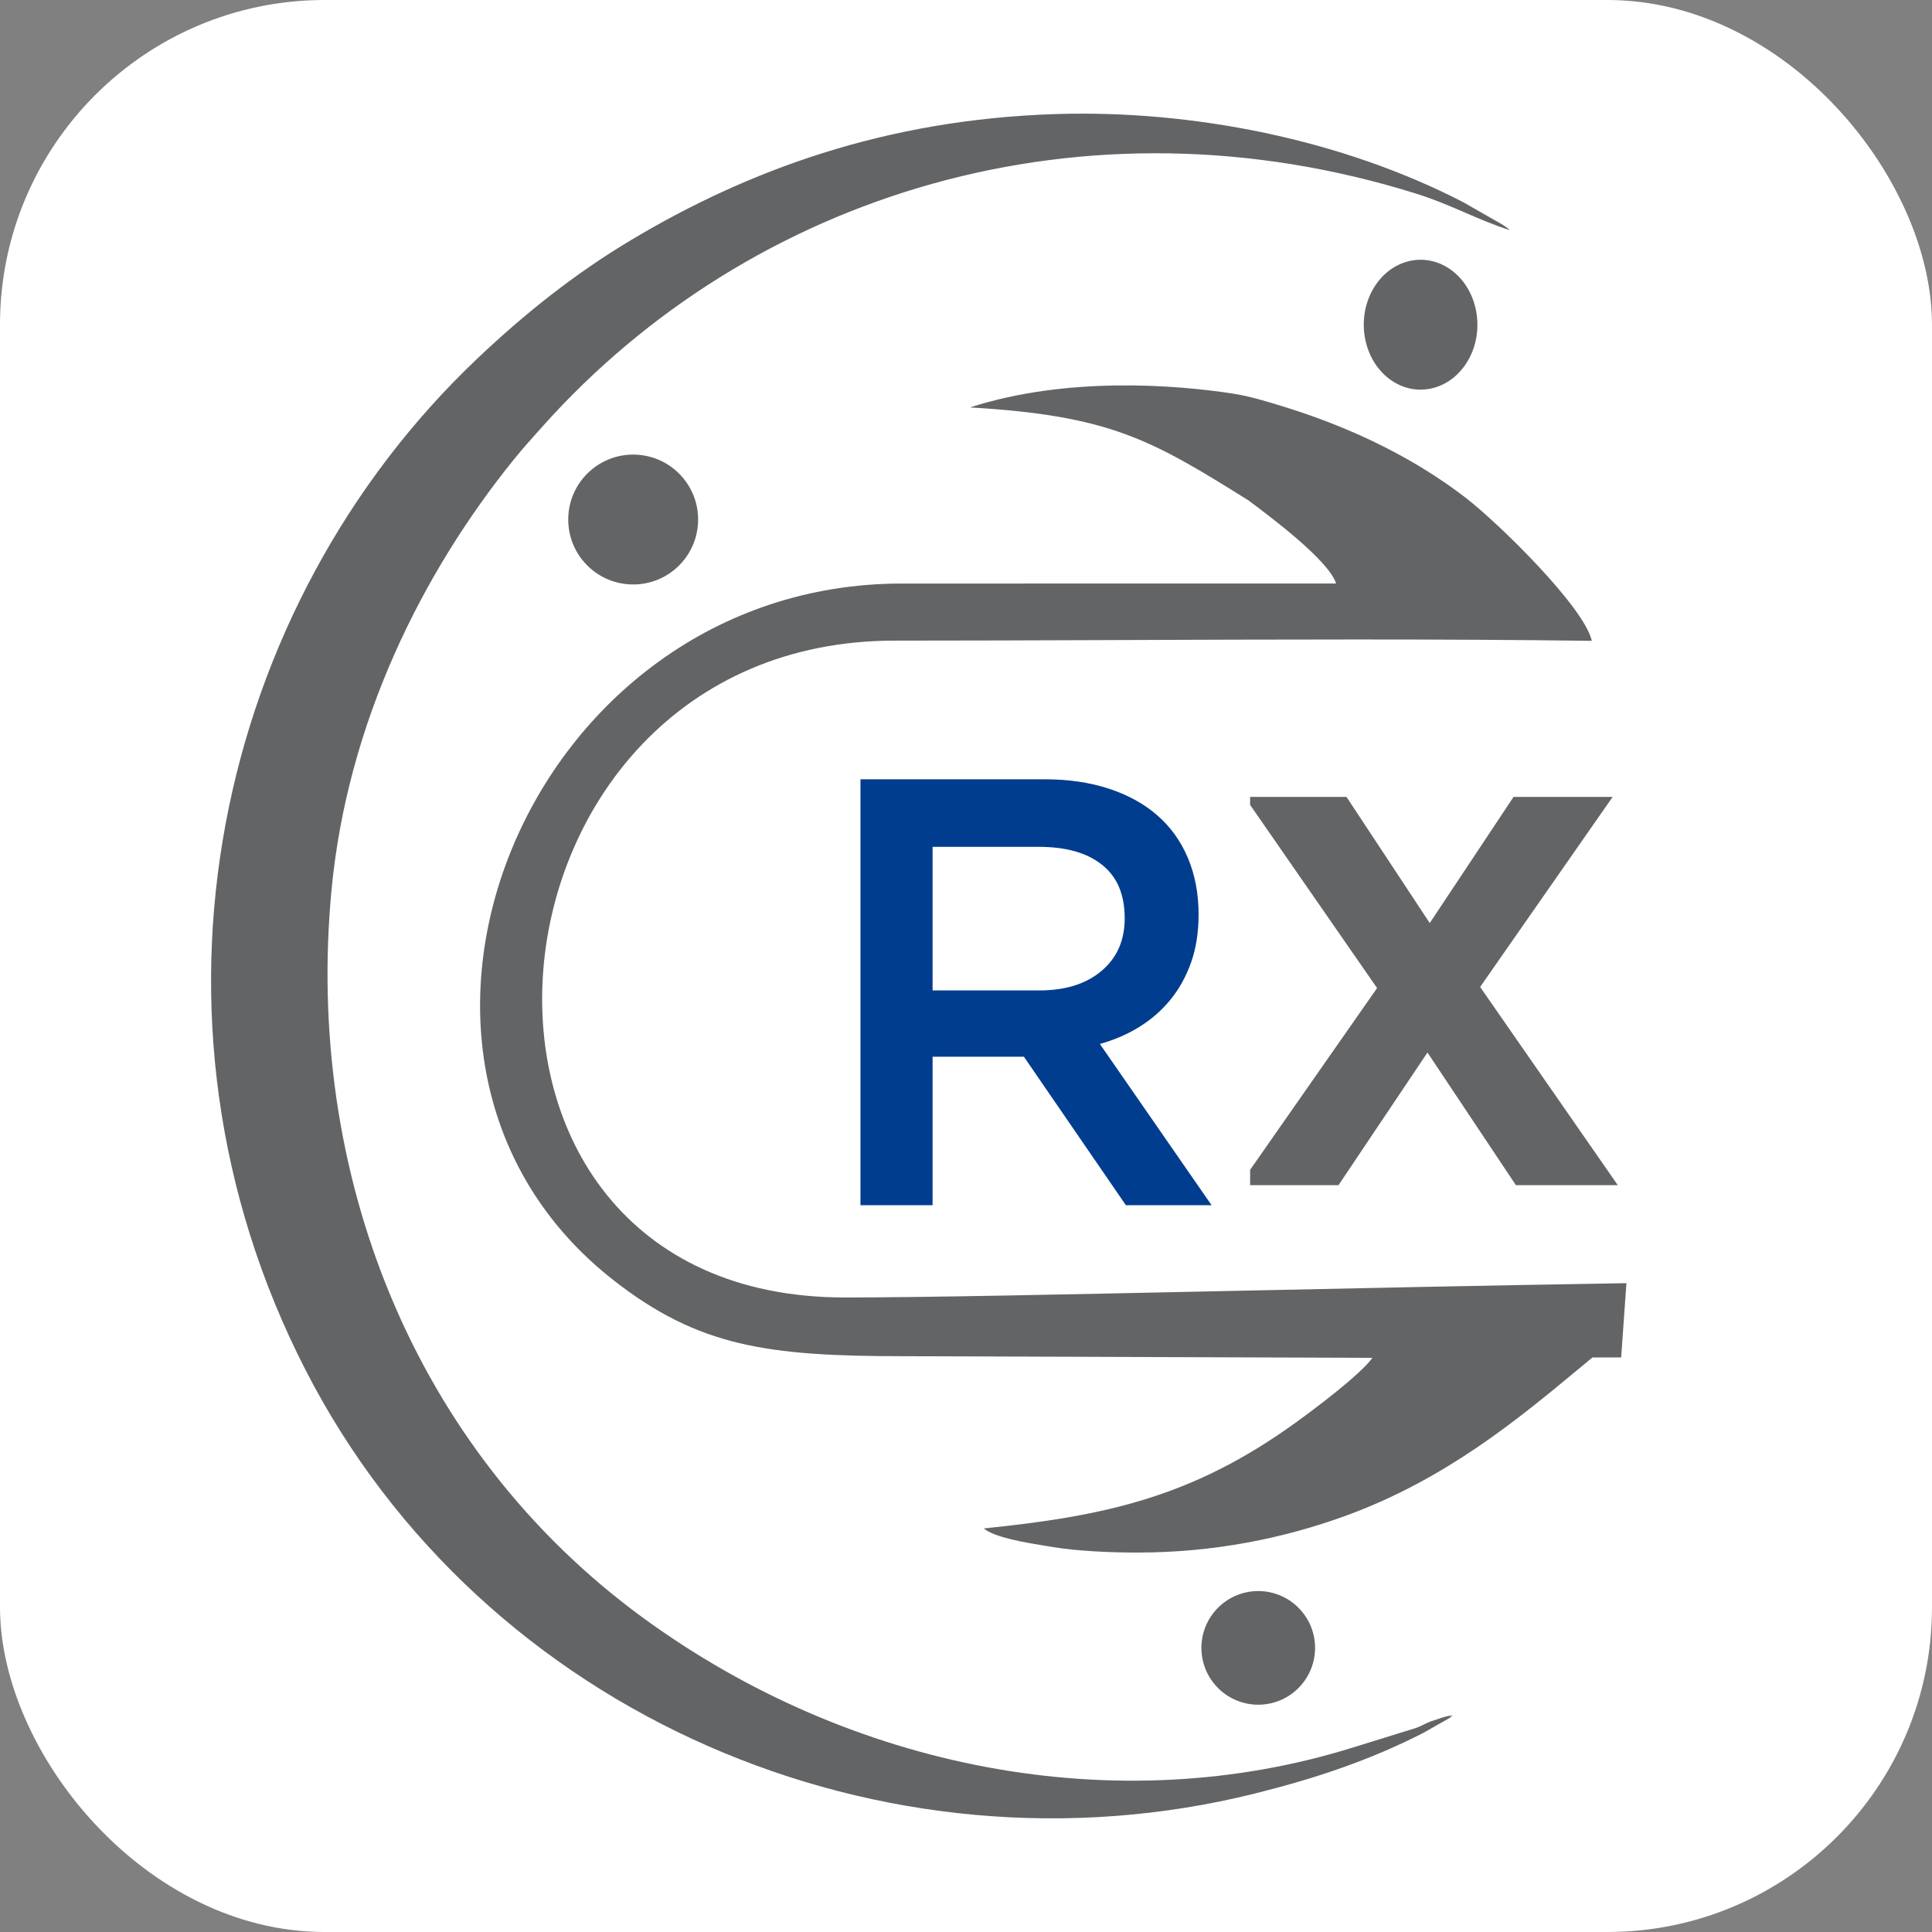
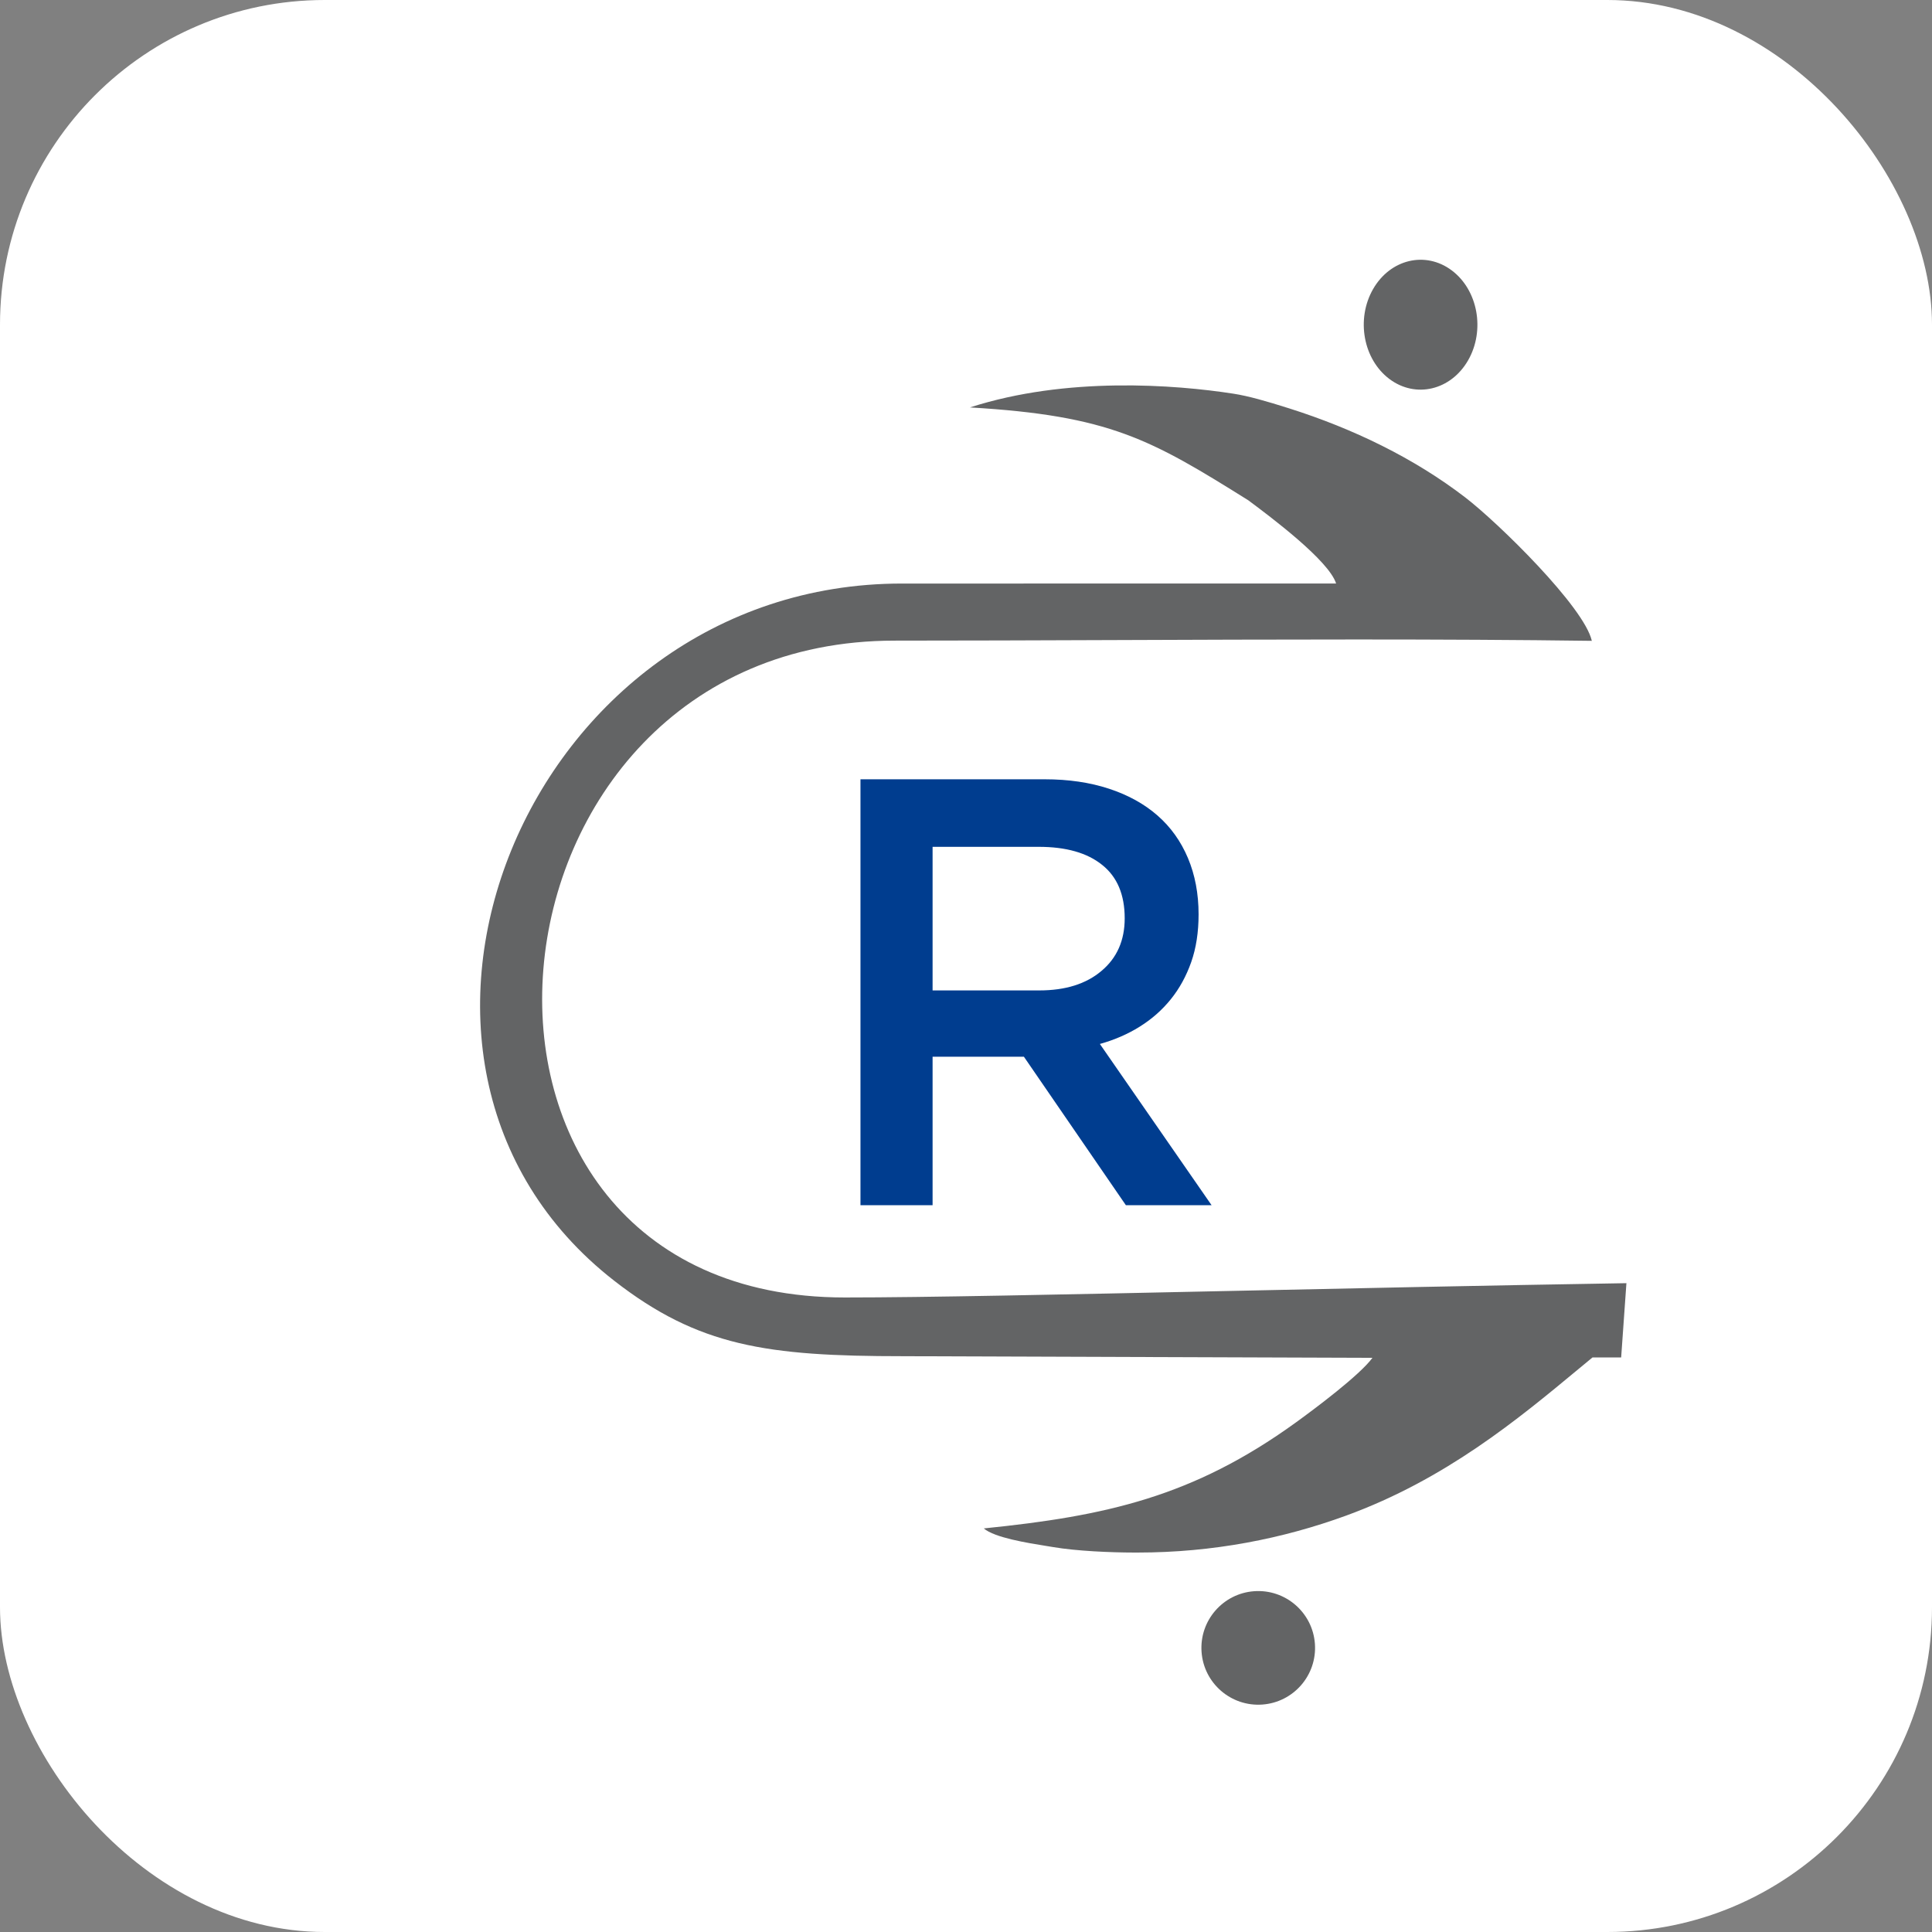
<svg xmlns="http://www.w3.org/2000/svg" width="119" height="119" viewBox="0 0 119 119" fill="none">
  <rect x="0" y="0" width="119" height="119" fill="#808080" stroke="none" />
  <rect width="119" height="119" rx="20" fill="white" />
  <g clip-path="url(#clip0_2843_207)">
    <path fill-rule="evenodd" clip-rule="evenodd" d="M74.627 74.234L67.746 64.302C68.644 64.052 69.463 63.697 70.203 63.234C70.944 62.772 71.581 62.21 72.115 61.548C72.649 60.886 73.067 60.124 73.371 59.262C73.674 58.4 73.826 57.419 73.826 56.32C73.826 55.045 73.607 53.89 73.171 52.853C72.734 51.816 72.109 50.942 71.295 50.23C70.482 49.518 69.487 48.968 68.31 48.581C67.133 48.194 65.816 48 64.36 48H53V74.234H57.442V65.089H63.067L69.348 74.234H74.627ZM69.275 56.563C69.275 57.919 68.802 58.999 67.849 59.799C66.902 60.605 65.622 61.004 64.014 61.004H57.442V52.16H63.977C65.658 52.16 66.963 52.528 67.885 53.272C68.814 54.009 69.275 55.108 69.275 56.563ZM100.788 48H96.346V63.103C96.346 65.526 95.769 67.35 94.622 68.575C93.476 69.799 91.904 70.411 89.901 70.411C87.875 70.411 86.291 69.774 85.144 68.5C83.997 67.225 83.421 65.364 83.421 62.916V48H78.979V63.103C78.979 65.002 79.234 66.67 79.743 68.106C80.253 69.543 80.981 70.748 81.928 71.723C82.875 72.697 84.015 73.428 85.35 73.915C86.685 74.402 88.178 74.646 89.829 74.646C91.504 74.646 93.014 74.402 94.362 73.915C95.709 73.428 96.856 72.691 97.802 71.704C98.749 70.717 99.483 69.487 100.005 68.013C100.527 66.538 100.788 64.827 100.788 62.878V48ZM118.411 48H106.996V74.234H118.775C120.176 74.234 121.463 74.077 122.628 73.765C123.787 73.453 124.782 72.99 125.607 72.385C126.433 71.772 127.064 71.017 127.513 70.118C127.962 69.218 128.186 68.187 128.186 67.013C128.186 66.114 128.065 65.32 127.822 64.639C127.586 63.953 127.24 63.359 126.791 62.859C126.348 62.36 125.814 61.929 125.201 61.566C124.582 61.211 123.902 60.892 123.156 60.617C123.611 60.367 124.066 60.067 124.509 59.712C124.952 59.362 125.34 58.956 125.668 58.493C125.99 58.031 126.257 57.488 126.457 56.863C126.663 56.232 126.766 55.52 126.766 54.721C126.766 52.641 126.014 51.004 124.515 49.805C123.01 48.6 120.978 48 118.411 48ZM117.537 59.093H111.438V52.085H117.858C119.315 52.085 120.419 52.378 121.184 52.972C121.942 53.559 122.325 54.396 122.325 55.477C122.325 56.707 121.888 57.619 121.02 58.206C120.146 58.799 118.987 59.093 117.537 59.093ZM118.841 70.149H111.438V62.953H118.52C120.286 62.953 121.596 63.265 122.458 63.89C123.314 64.515 123.745 65.389 123.745 66.513C123.745 67.713 123.308 68.618 122.44 69.231C121.566 69.843 120.371 70.149 118.841 70.149ZM144.754 48H133.339V74.234H145.118C146.519 74.234 147.806 74.077 148.971 73.765C150.13 73.453 151.125 72.99 151.95 72.385C152.776 71.772 153.407 71.017 153.856 70.118C154.305 69.218 154.529 68.187 154.529 67.013C154.529 66.114 154.408 65.32 154.165 64.639C153.929 63.953 153.583 63.359 153.134 62.859C152.691 62.36 152.157 61.929 151.544 61.566C150.925 61.211 150.245 60.892 149.499 60.617C149.954 60.367 150.409 60.067 150.852 59.712C151.295 59.362 151.683 58.956 152.011 58.493C152.333 58.031 152.6 57.488 152.8 56.863C153.006 56.232 153.109 55.52 153.109 54.721C153.109 52.641 152.357 51.004 150.858 49.805C149.353 48.6 147.32 48 144.754 48ZM143.88 59.093H137.781V52.085H144.201C145.658 52.085 146.762 52.378 147.527 52.972C148.285 53.559 148.668 54.396 148.668 55.477C148.668 56.707 148.231 57.619 147.363 58.206C146.489 58.799 145.33 59.093 143.88 59.093ZM145.184 70.149H137.781V62.953H144.863C146.629 62.953 147.939 63.265 148.801 63.89C149.657 64.515 150.087 65.389 150.087 66.513C150.087 67.713 149.651 68.618 148.783 69.231C147.909 69.843 146.714 70.149 145.184 70.149ZM178.542 48H159.682V74.234H178.724V70.074H164.124V63.066H176.904V58.906H164.124V52.16H178.542V48ZM205.759 74.234L198.878 64.302C199.776 64.052 200.595 63.697 201.335 63.234C202.076 62.772 202.713 62.21 203.247 61.548C203.781 60.886 204.199 60.124 204.503 59.262C204.806 58.4 204.958 57.419 204.958 56.32C204.958 55.045 204.739 53.89 204.303 52.853C203.866 51.816 203.241 50.942 202.427 50.23C201.614 49.518 200.619 48.968 199.442 48.581C198.265 48.194 196.948 48 195.492 48H184.132V74.234H188.574V65.089H194.199L200.48 74.234H205.759ZM200.407 56.563C200.407 57.919 199.933 58.999 198.981 59.799C198.034 60.605 196.754 61.004 195.146 61.004H188.574V52.16H195.109C196.79 52.16 198.095 52.528 199.017 53.272C199.946 54.009 200.407 55.108 200.407 56.563Z" fill="#003D8F" />
  </g>
-   <path fill-rule="evenodd" clip-rule="evenodd" d="M89.494 105.656C88.96 105.731 89.226 105.691 88.806 105.801L88.089 106.041C88.041 106.06 87.987 106.086 87.942 106.105L87.395 106.364C87.351 106.383 87.295 106.406 87.247 106.423L83.383 107.621C68.742 112.206 52.383 108.952 39.671 99.694C25.378 89.285 18.775 72.143 20.42 54.812C21.399 44.506 26.01 35.285 31.625 28.332C32.22 27.595 32.827 26.926 33.41 26.274C46.219 11.937 66.739 5.497 87.276 11.943C89.411 12.614 90.978 13.535 93 14.177C92.794 14.011 93.015 14.163 92.588 13.861L90.124 12.453C82.644 8.586 73.448 6.758 65.023 7.026C54.473 7.36 46.001 10.525 38.887 14.776C35.347 16.891 32.285 19.351 29.394 22.091C13.354 37.3 7.62 62.567 18.829 84.401C29.748 105.671 54.48 116.159 77.303 110.468C81.007 109.544 84.371 108.426 87.692 106.724L89.329 105.791C89.357 105.695 89.443 105.706 89.494 105.656Z" fill="#636465" />
-   <path fill-rule="evenodd" clip-rule="evenodd" d="M77.751 104.991C75.823 105.129 74.148 103.679 74.009 101.751C73.871 99.823 75.321 98.148 77.249 98.009C79.177 97.871 80.852 99.321 80.991 101.249C81.13 103.177 79.679 104.852 77.751 104.991Z" fill="#636465" />
+   <path fill-rule="evenodd" clip-rule="evenodd" d="M77.751 104.991C75.823 105.129 74.148 103.679 74.009 101.751C73.871 99.823 75.321 98.148 77.249 98.009C79.177 97.871 80.852 99.321 80.991 101.249C81.13 103.177 79.679 104.852 77.751 104.991" fill="#636465" />
  <path fill-rule="evenodd" clip-rule="evenodd" d="M89.419 16.655C91.035 17.867 91.486 20.346 90.427 22.193C89.367 24.04 87.197 24.556 85.581 23.345C83.965 22.133 83.514 19.654 84.573 17.807C85.633 15.96 87.803 15.444 89.419 16.655Z" fill="#636465" />
-   <path fill-rule="evenodd" clip-rule="evenodd" d="M36.326 29.025C37.969 27.548 40.498 27.683 41.975 29.326C43.452 30.969 43.317 33.498 41.674 34.975C40.031 36.452 37.502 36.317 36.025 34.674C34.548 33.031 34.683 30.502 36.326 29.025Z" fill="#636465" />
  <g clip-path="url(#clip1_2843_207)">
-     <path fill-rule="evenodd" clip-rule="evenodd" d="M99.677 73.043L91.167 60.791L99.329 49.086H93.225L88.064 56.855L82.937 49.086H76.659L84.82 60.859L76.31 73.043H82.414L87.924 64.829L93.4 73.043H99.677ZM128.046 57.436V57.368C128.046 56.136 127.831 55.013 127.401 53.997C126.971 52.982 126.354 52.11 125.552 51.379C124.75 50.649 123.774 50.084 122.622 49.685C121.472 49.286 120.164 49.086 118.699 49.086H108.725V73.043H114.095V65.856H118.176C119.547 65.856 120.832 65.679 122.029 65.325C123.227 64.972 124.274 64.441 125.168 63.734C126.064 63.027 126.767 62.148 127.279 61.099C127.79 60.049 128.046 58.828 128.046 57.436ZM122.605 57.539C122.605 58.566 122.233 59.428 121.489 60.123C120.746 60.819 119.699 61.167 118.35 61.167H114.095V53.844H118.246C119.594 53.844 120.658 54.151 121.437 54.767C122.216 55.384 122.605 56.284 122.605 57.471V57.539ZM155.613 73.043V68.354H142.36V63.323H153.87V58.635H142.36V53.775H155.439V49.086H137.059V73.043H155.613ZM186.563 73.043L180.599 64.487C182.157 63.917 183.419 63.02 184.383 61.8C185.349 60.58 185.831 58.999 185.831 57.06V56.991C185.831 54.505 185.023 52.566 183.407 51.174C181.791 49.782 179.529 49.086 176.623 49.086H165.463V73.043H170.833V65.377H175.054L180.285 73.043H186.563ZM180.39 57.334C180.39 58.361 180.036 59.182 179.326 59.798C178.617 60.414 177.6 60.722 176.275 60.722H170.833V53.844H176.17C177.495 53.844 178.53 54.129 179.274 54.699C180.018 55.269 180.39 56.124 180.39 57.266V57.334ZM214.2 53.946V49.086H193.971V53.946H201.4V73.043H206.771V53.946H214.2ZM241 65.958V65.89C241 64.84 240.831 63.939 240.494 63.186C240.156 62.433 239.651 61.777 238.988 61.218C238.326 60.659 237.506 60.181 236.542 59.781C235.576 59.382 234.472 59.022 233.234 58.703C232.188 58.429 231.321 58.19 230.629 57.984C229.944 57.779 229.403 57.562 229.002 57.334C228.607 57.105 228.334 56.849 228.183 56.564C228.031 56.279 227.956 55.942 227.956 55.554V55.486C227.956 54.893 228.217 54.396 228.74 53.997C229.263 53.598 230.048 53.398 231.095 53.398C232.141 53.398 233.187 53.61 234.234 54.032C235.28 54.454 236.35 55.029 237.442 55.76L240.233 51.79C238.977 50.809 237.599 50.056 236.099 49.531C234.6 49.006 232.955 48.744 231.165 48.744C229.909 48.744 228.758 48.915 227.717 49.258C226.677 49.599 225.776 50.09 225.026 50.729C224.276 51.368 223.695 52.126 223.277 53.005C222.863 53.883 222.655 54.87 222.655 55.965V56.033C222.655 57.22 222.847 58.213 223.23 59.011C223.614 59.81 224.16 60.477 224.857 61.013C225.555 61.549 226.409 62 227.409 62.365C228.414 62.73 229.531 63.061 230.769 63.358C231.792 63.608 232.629 63.848 233.268 64.076C233.908 64.304 234.408 64.532 234.774 64.761C235.135 64.988 235.379 65.234 235.506 65.496C235.635 65.758 235.698 66.061 235.698 66.403V66.472C235.698 67.179 235.39 67.732 234.774 68.132C234.158 68.531 233.292 68.731 232.175 68.731C230.781 68.731 229.496 68.468 228.322 67.944C227.147 67.418 226.002 66.711 224.886 65.821L221.713 69.552C223.178 70.852 224.805 71.817 226.595 72.444C228.386 73.071 230.211 73.385 232.071 73.385C233.397 73.385 234.605 73.22 235.692 72.888C236.78 72.558 237.721 72.079 238.506 71.451C239.291 70.824 239.901 70.048 240.342 69.124C240.778 68.2 241 67.145 241 65.958ZM266.788 73.043V49.086H261.417V73.043H266.788ZM299.622 73.043V49.086H294.32V63.836L282.881 49.086H277.928V73.043H283.23V57.814L295.052 73.043H299.622ZM331.966 69.176L328.549 65.787C327.596 66.654 326.637 67.339 325.672 67.84C324.707 68.343 323.527 68.594 322.131 68.594C321.086 68.594 320.126 68.394 319.254 67.995C318.382 67.596 317.638 67.053 317.022 66.369C316.406 65.684 315.923 64.886 315.574 63.973C315.226 63.061 315.051 62.091 315.051 61.065V60.996C315.051 59.969 315.226 59.005 315.574 58.104C315.923 57.202 316.411 56.41 317.04 55.725C317.667 55.041 318.417 54.505 319.289 54.117C320.161 53.729 321.109 53.535 322.131 53.535C323.364 53.535 324.474 53.775 325.462 54.254C326.451 54.733 327.421 55.395 328.375 56.239L331.792 52.372C331.235 51.824 330.63 51.322 329.979 50.865C329.328 50.41 328.619 50.021 327.851 49.702C327.084 49.383 326.23 49.132 325.288 48.949C324.346 48.767 323.306 48.676 322.166 48.676C320.283 48.676 318.563 49.001 317.005 49.651C315.447 50.301 314.11 51.191 312.994 52.321C311.878 53.45 311.006 54.762 310.378 56.256C309.75 57.751 309.437 59.353 309.437 61.065V61.133C309.437 62.844 309.75 64.453 310.378 65.958C311.006 67.464 311.878 68.77 312.994 69.877C314.11 70.984 315.435 71.856 316.97 72.496C318.504 73.134 320.167 73.454 321.957 73.454C323.143 73.454 324.213 73.356 325.166 73.162C326.119 72.969 326.997 72.683 327.799 72.307C328.601 71.93 329.339 71.48 330.013 70.955C330.688 70.43 331.339 69.837 331.966 69.176Z" fill="#636465" />
-   </g>
+     </g>
  <path fill-rule="evenodd" clip-rule="evenodd" d="M82.297 35.942C81.85 34.522 78.271 31.846 76.886 30.814C70.877 27.057 68.358 25.599 59.743 25.095C65.7 23.173 72.384 23.692 75.979 24.25C76.883 24.39 77.999 24.707 79.413 25.156C83.355 26.406 87.091 28.214 90.243 30.633C92.276 32.192 97.583 37.391 98.047 39.472C88.981 39.348 78.447 39.388 68.466 39.425C63.828 39.442 59.31 39.459 55.113 39.459C28.526 39.457 25.009 79.917 52.034 79.917C56.969 79.917 65.423 79.736 75.568 79.519C83.09 79.358 91.542 79.177 100.178 79.036L99.854 83.61L98.088 83.611C97.799 83.849 97.506 84.092 97.208 84.339C93.505 87.411 89.038 91.117 82.913 93.353C79.02 94.773 74.708 95.629 70.074 95.628H69.854C68.409 95.627 66.303 95.535 64.884 95.294C64.758 95.272 64.608 95.248 64.442 95.222C63.272 95.034 61.263 94.713 60.595 94.142C68.095 93.38 73.471 92.207 79.813 87.619C80.968 86.784 83.756 84.702 84.534 83.634L55.608 83.534C47.24 83.534 43.023 82.931 37.826 78.882C20.503 65.384 32.371 35.944 55.553 35.943L82.297 35.942Z" fill="#636465" />
  <defs>
    <clipPath id="clip0_2843_207">
      <rect width="22" height="27" fill="white" transform="translate(53 48)" />
    </clipPath>
    <clipPath id="clip1_2843_207">
      <rect width="23" height="25" fill="white" transform="translate(77 48)" />
    </clipPath>
  </defs>
</svg>